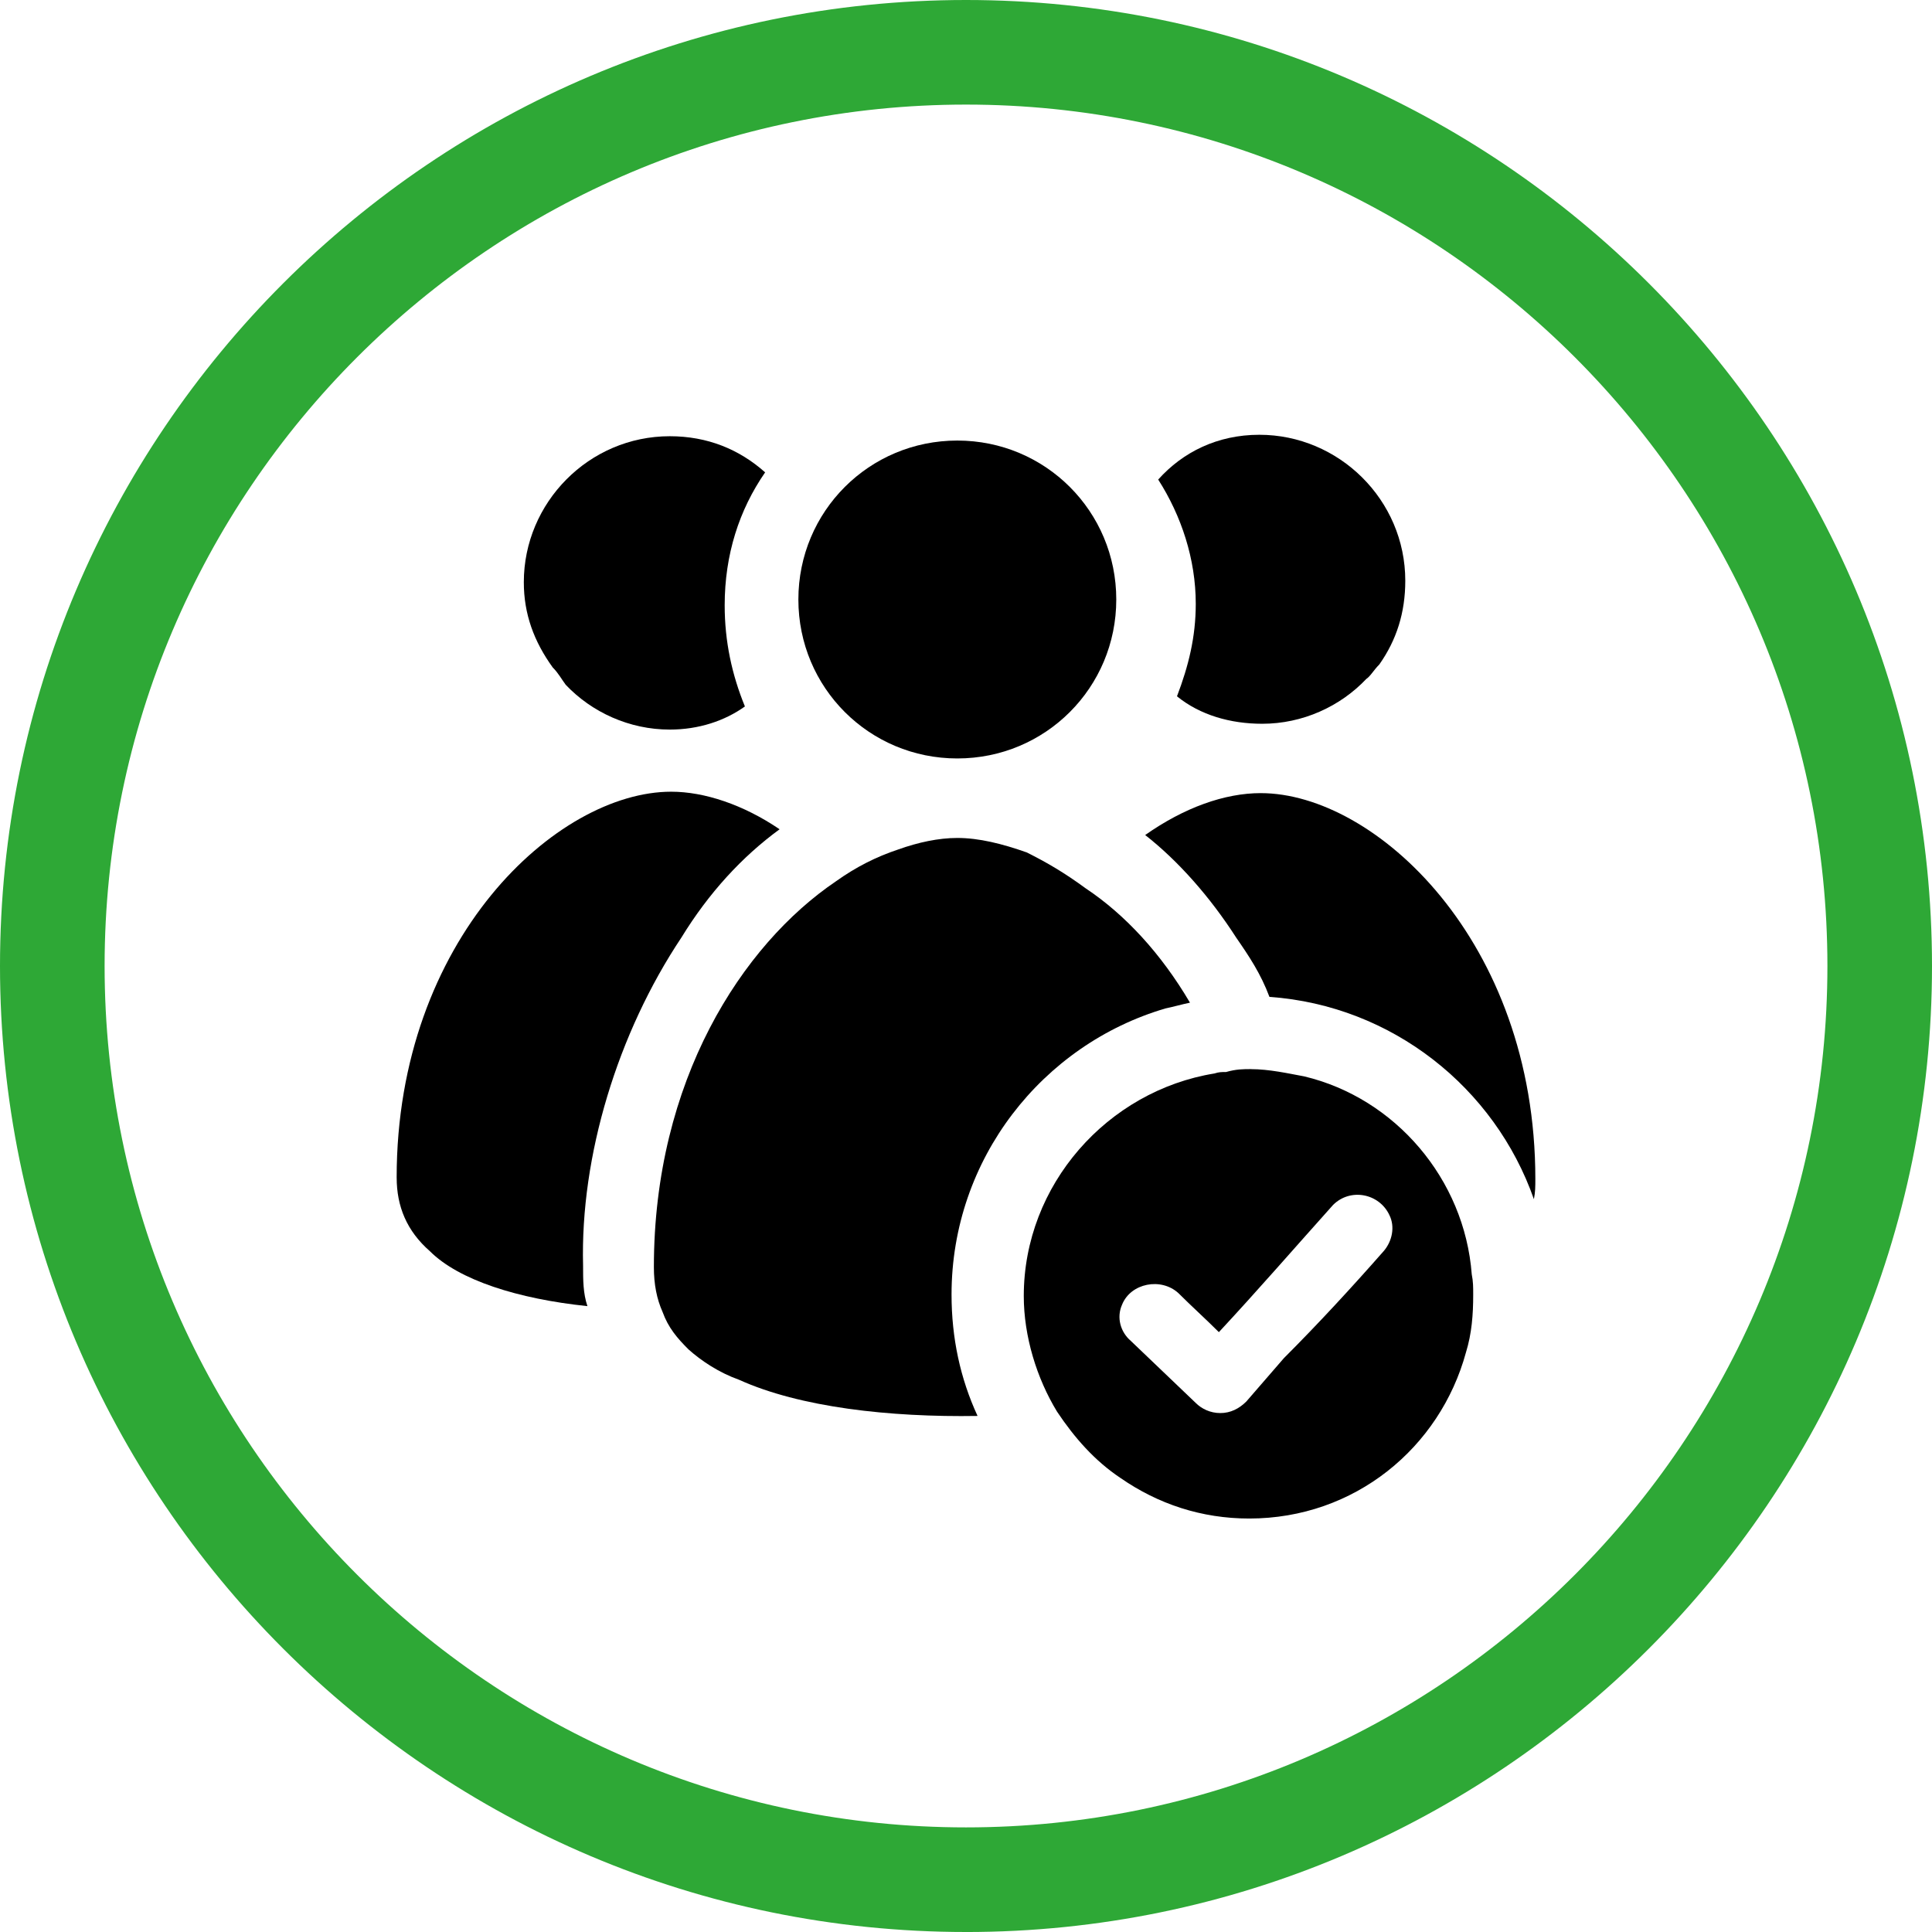
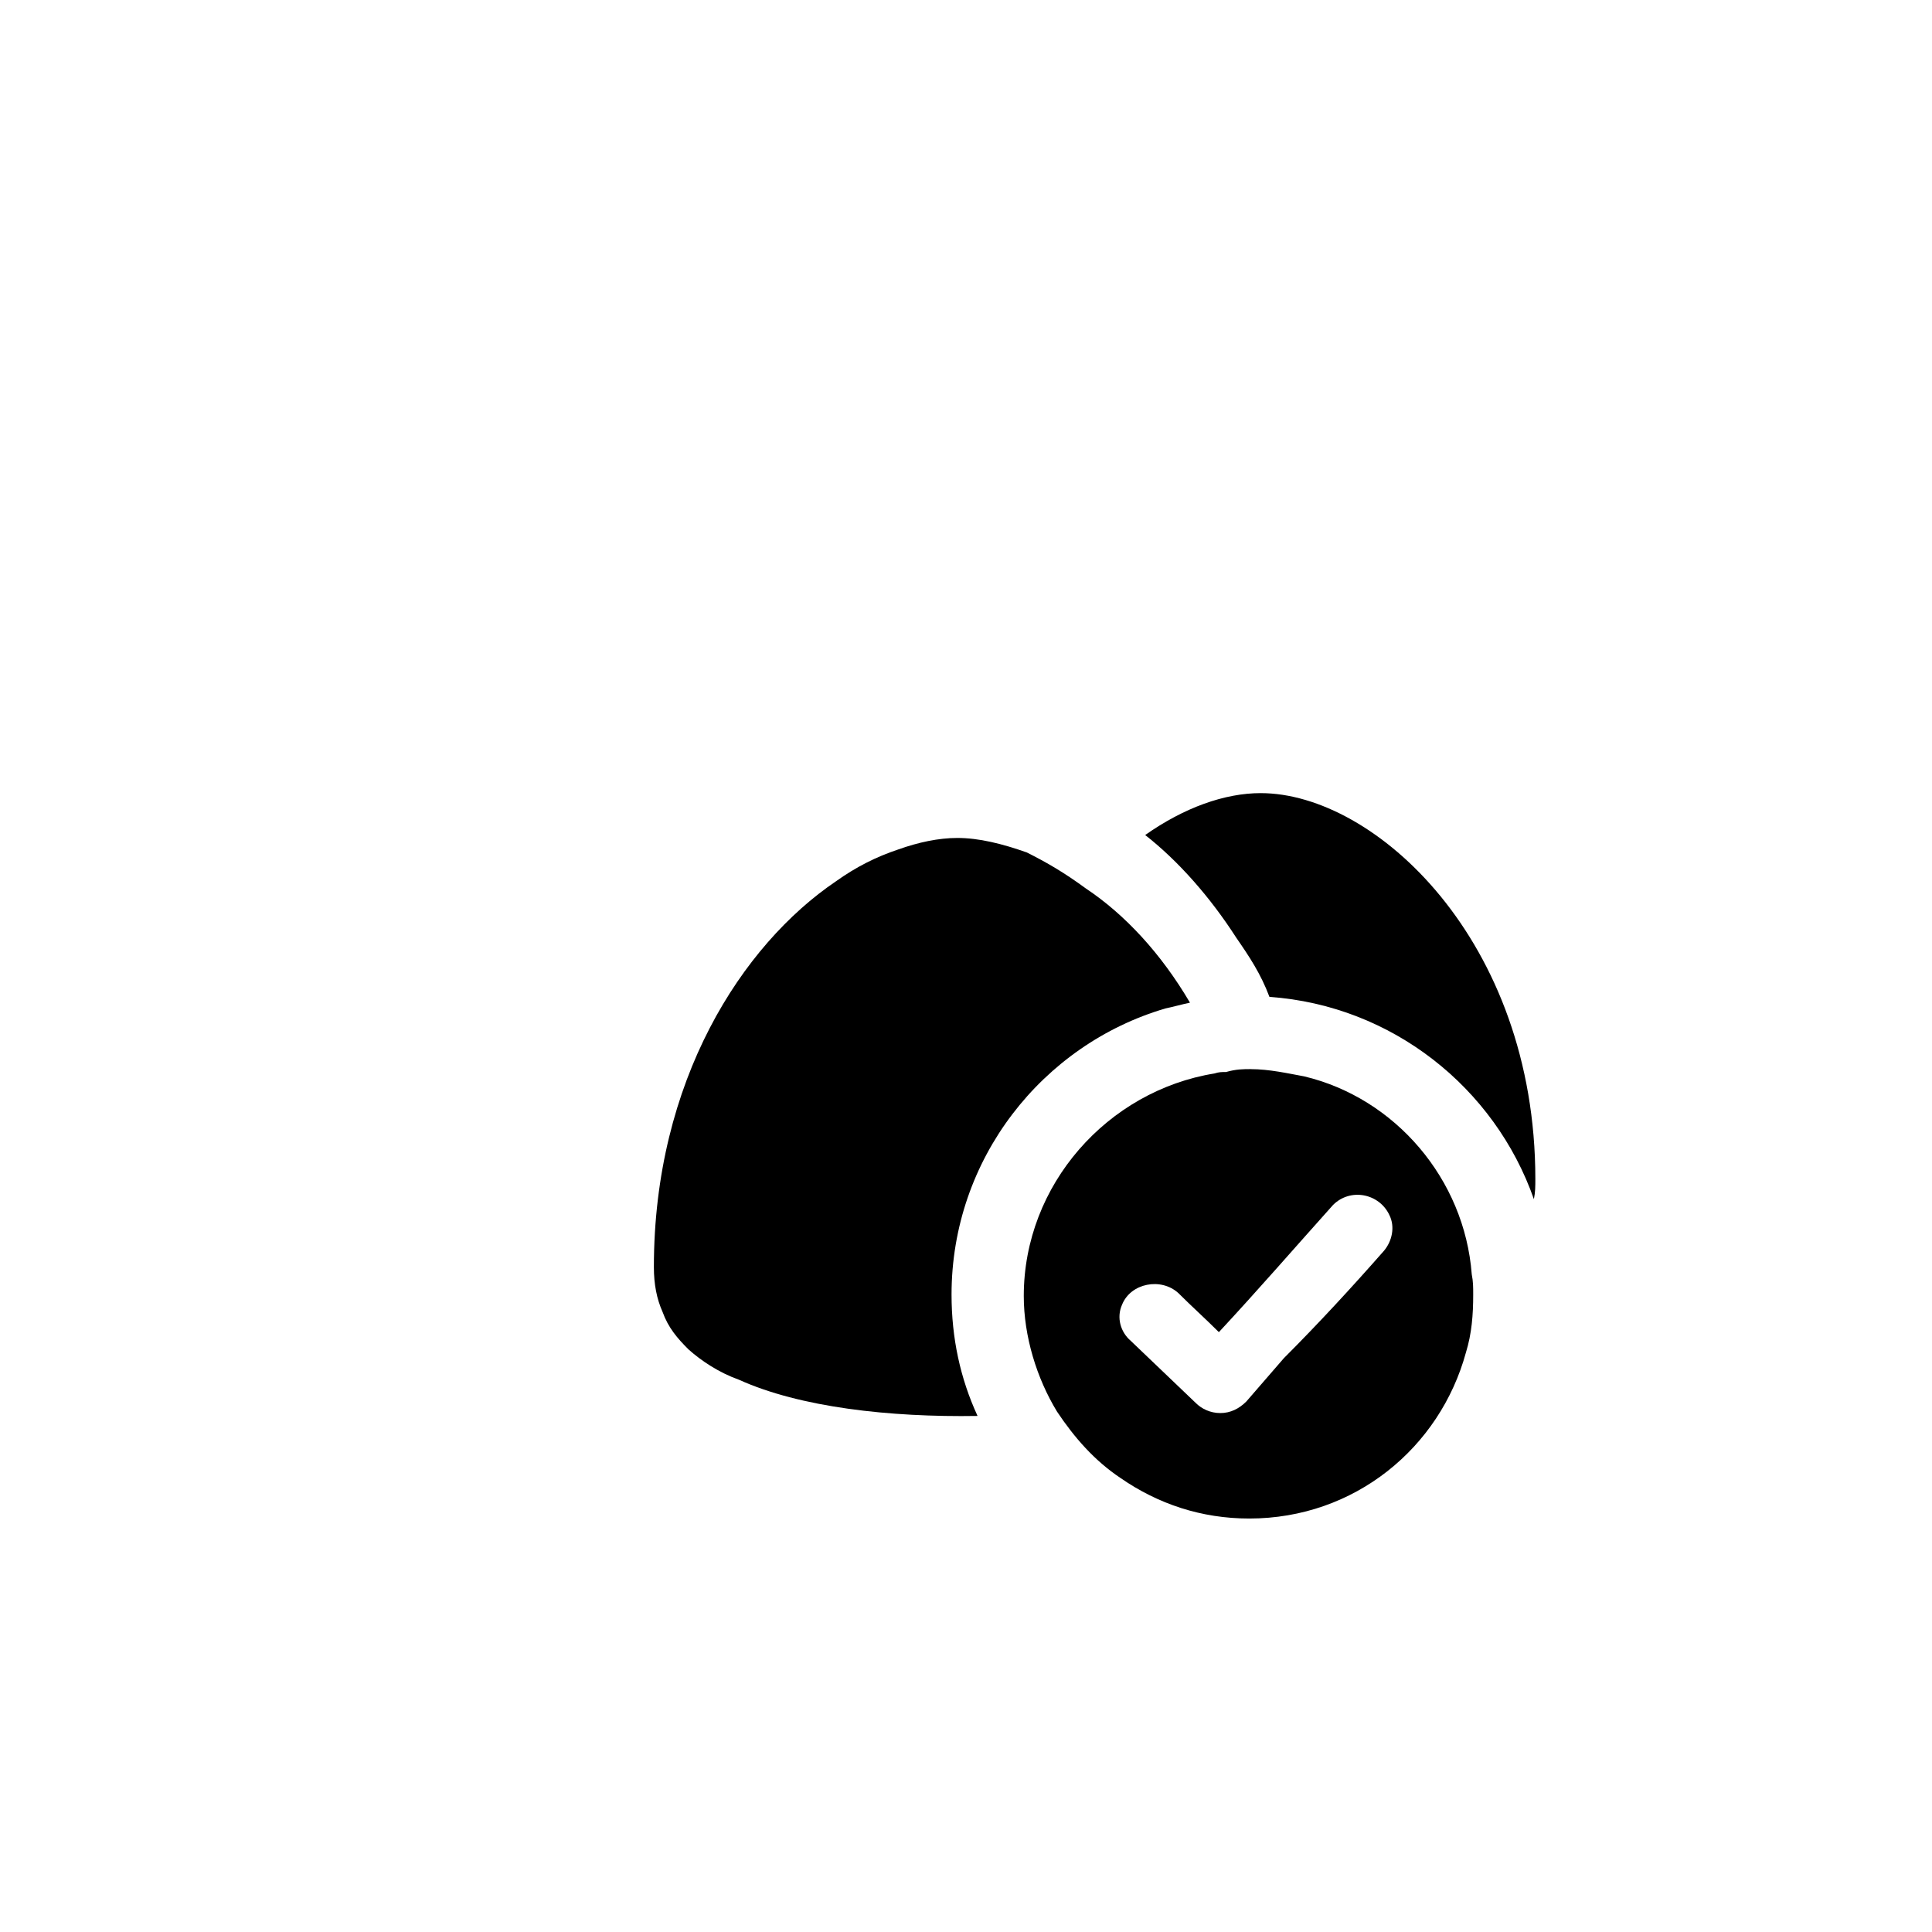
<svg xmlns="http://www.w3.org/2000/svg" id="Layer_1" viewBox="0 0 1080.08 1080.09">
  <defs>
    <style>
      .cls-1 {
        fill: #2ea836;
      }
    </style>
  </defs>
-   <path class="cls-1" d="M540.04,1080.08C242.26,1080.08,0,837.82,0,540.04S242.26,0,540.04,0s540.04,242.26,540.04,540.04-242.26,540.05-540.04,540.05h0ZM540.04,58.47c-265.54,0-481.56,216.03-481.56,481.56s216.03,481.57,481.56,481.57,481.57-216.03,481.57-481.57S805.57,58.47,540.04,58.47Z" />
  <g>
    <path d="M704.84,443.4c63.82,0,153.49,82.4,153.49,215.69,0,4.04,0,7.27-.81,11.31-21.81-62.2-79.17-108.25-147.84-113.1-4.85-12.93-11.31-22.62-18.58-33.12-14.54-22.62-32.31-42.82-50.89-57.36,21.81-15.35,44.43-23.43,64.63-23.43h0Z" />
-     <path d="M704.03,243.06c44.43,0,81.59,36.35,81.59,81.59,0,17.77-4.85,33.12-14.54,46.85-3.23,3.23-4.85,6.46-7.27,8.08-14.54,15.35-35.55,25.04-58.16,25.04-17.77,0-34.74-4.85-47.66-15.35,6.46-16.96,10.5-33.12,10.5-51.7,0-25.04-8.08-49.28-21-69.47,13.73-15.35,33.12-25.04,56.55-25.04h-.01Z" />
    <path d="M699.18,597.7c10.5,0,21,2.42,29.89,4.04,50.89,12.12,89.67,57.36,93.71,110.67.81,4.04.81,7.27.81,11.31,0,11.31-.81,21.81-4.04,32.31-14.54,53.32-62.2,92.9-121.18,92.9-26.66,0-50.89-8.08-71.9-22.62-14.54-9.69-25.85-22.62-35.55-37.16-11.31-18.58-18.58-42.01-18.58-64.63,0-62.2,46.85-114.71,106.64-124.41,2.42-.81,4.04-.81,6.46-.81,5.65-1.62,9.69-1.62,13.73-1.62v.02ZM773.51,699.49c4.85-5.65,6.46-13.73,3.23-20.2-5.65-12.12-21.81-15.35-31.51-5.65-21,23.43-42.01,47.66-63.82,71.09-7.27-7.27-15.35-14.54-22.62-21.81-9.69-8.89-26.66-5.65-31.51,6.46-3.23,7.27-.81,15.35,4.85,20.2l36.35,34.74c3.23,3.23,8.08,5.65,13.73,5.65s10.5-2.42,14.54-6.46l21-24.24c19.39-19.39,37.97-39.58,55.74-59.78h.02Z" />
    <path d="M607.09,496.72c21.81,14.54,42.01,36.35,58.16,63.82-4.04.81-9.69,2.42-13.73,3.23-68.67,20.2-119.56,84.02-119.56,159.95,0,24.24,4.85,46.85,14.54,67.86-49.28.81-99.36-4.85-133.29-20.2-11.31-4.04-21-10.5-28.27-16.96-6.46-6.46-11.31-12.12-14.54-21-3.23-7.27-4.85-15.35-4.85-25.04,0-104.21,49.28-180.15,101.79-215.69,11.31-8.08,22.62-13.73,34.74-17.77,11.31-4.04,22.62-6.46,33.12-6.46,12.12,0,25.04,3.23,38.78,8.08,11.31,5.65,21,11.31,33.12,20.2v-.02Z" />
-     <path d="M535.19,246.29c49.28,0,88.86,39.58,88.86,88.86s-39.58,88.86-88.86,88.86-88.86-39.58-88.86-88.86,39.58-88.86,88.86-88.86h0Z" />
-     <path d="M221.75,658.29c0-133.29,89.67-215.69,153.49-215.69,18.58,0,40.39,7.27,60.59,21-21,15.35-39.58,35.55-54.93,60.59-35.55,53.32-56.55,121.98-54.93,183.38,0,8.08,0,15.35,2.42,22.62-38.78-4.04-71.9-14.54-88.05-30.7-12.93-11.31-18.58-25.04-18.58-41.2h-.01Z" />
-     <path d="M292.84,325.46c0-44.43,36.35-81.59,81.59-81.59,21,0,38.78,7.27,53.32,20.2-14.54,21-22.62,46.05-22.62,74.32,0,20.2,4.04,38.78,11.31,56.55-11.31,8.08-25.85,12.93-42.01,12.93-22.62,0-43.62-9.69-58.16-25.04-2.42-3.23-4.04-6.46-7.27-9.69-10.5-14.54-16.16-29.89-16.16-47.66v-.02Z" />
+     <path d="M221.75,658.29h-.01Z" />
  </g>
</svg>